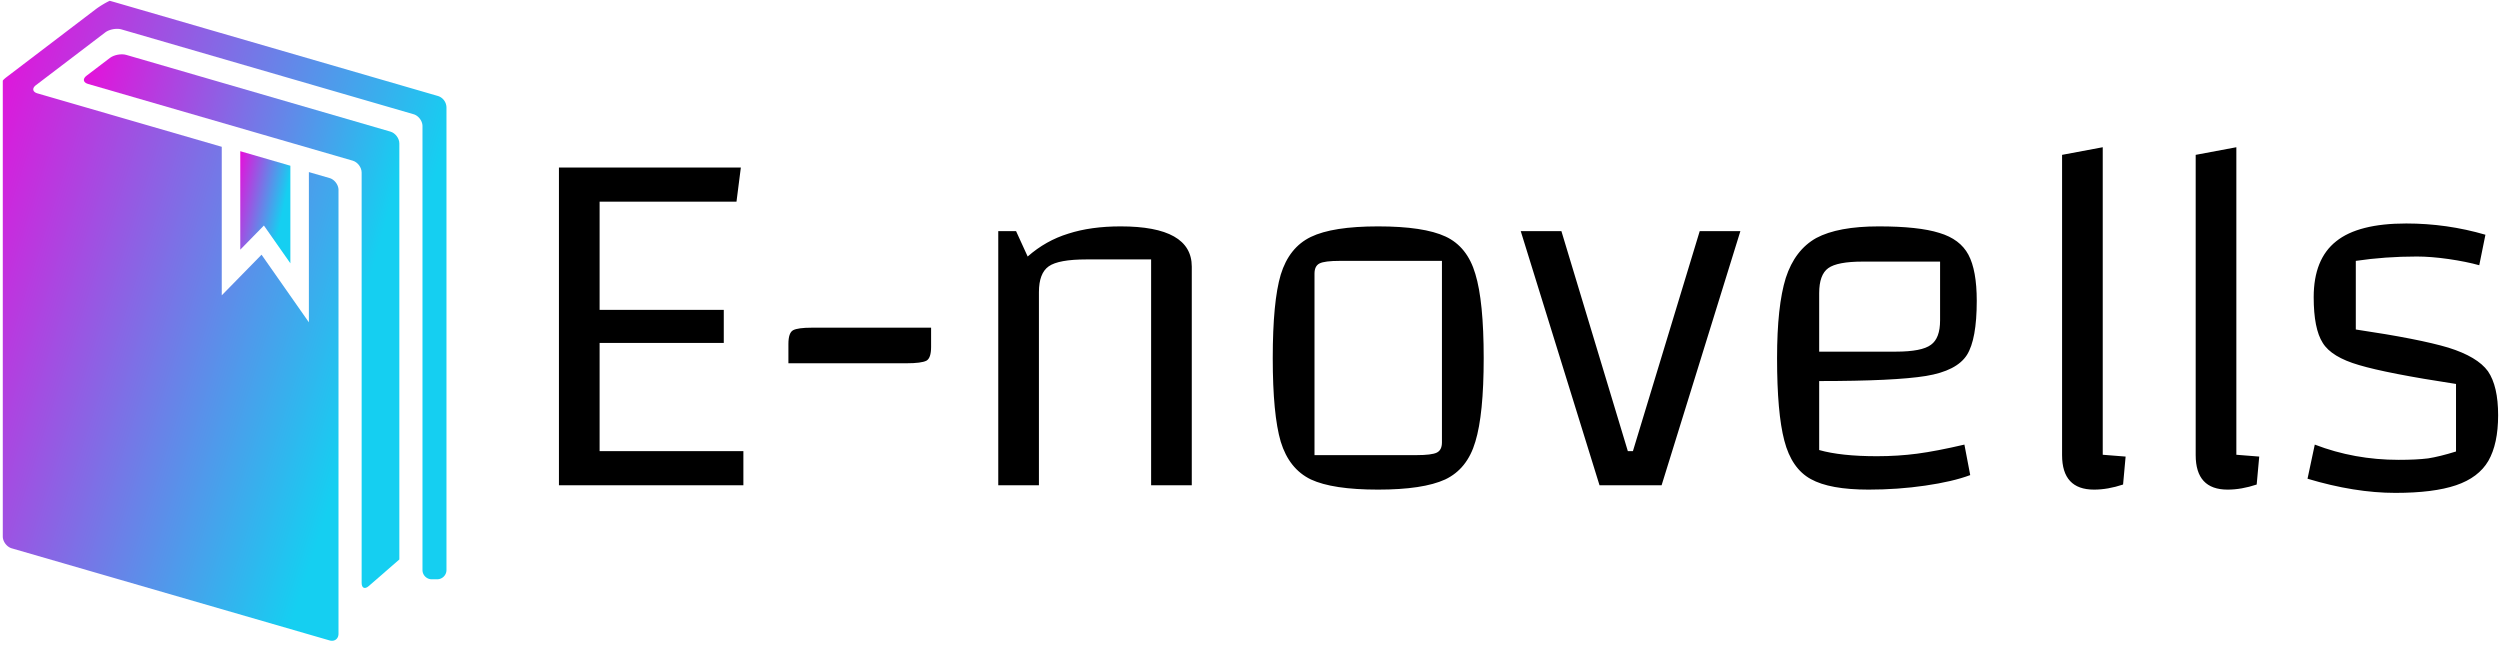
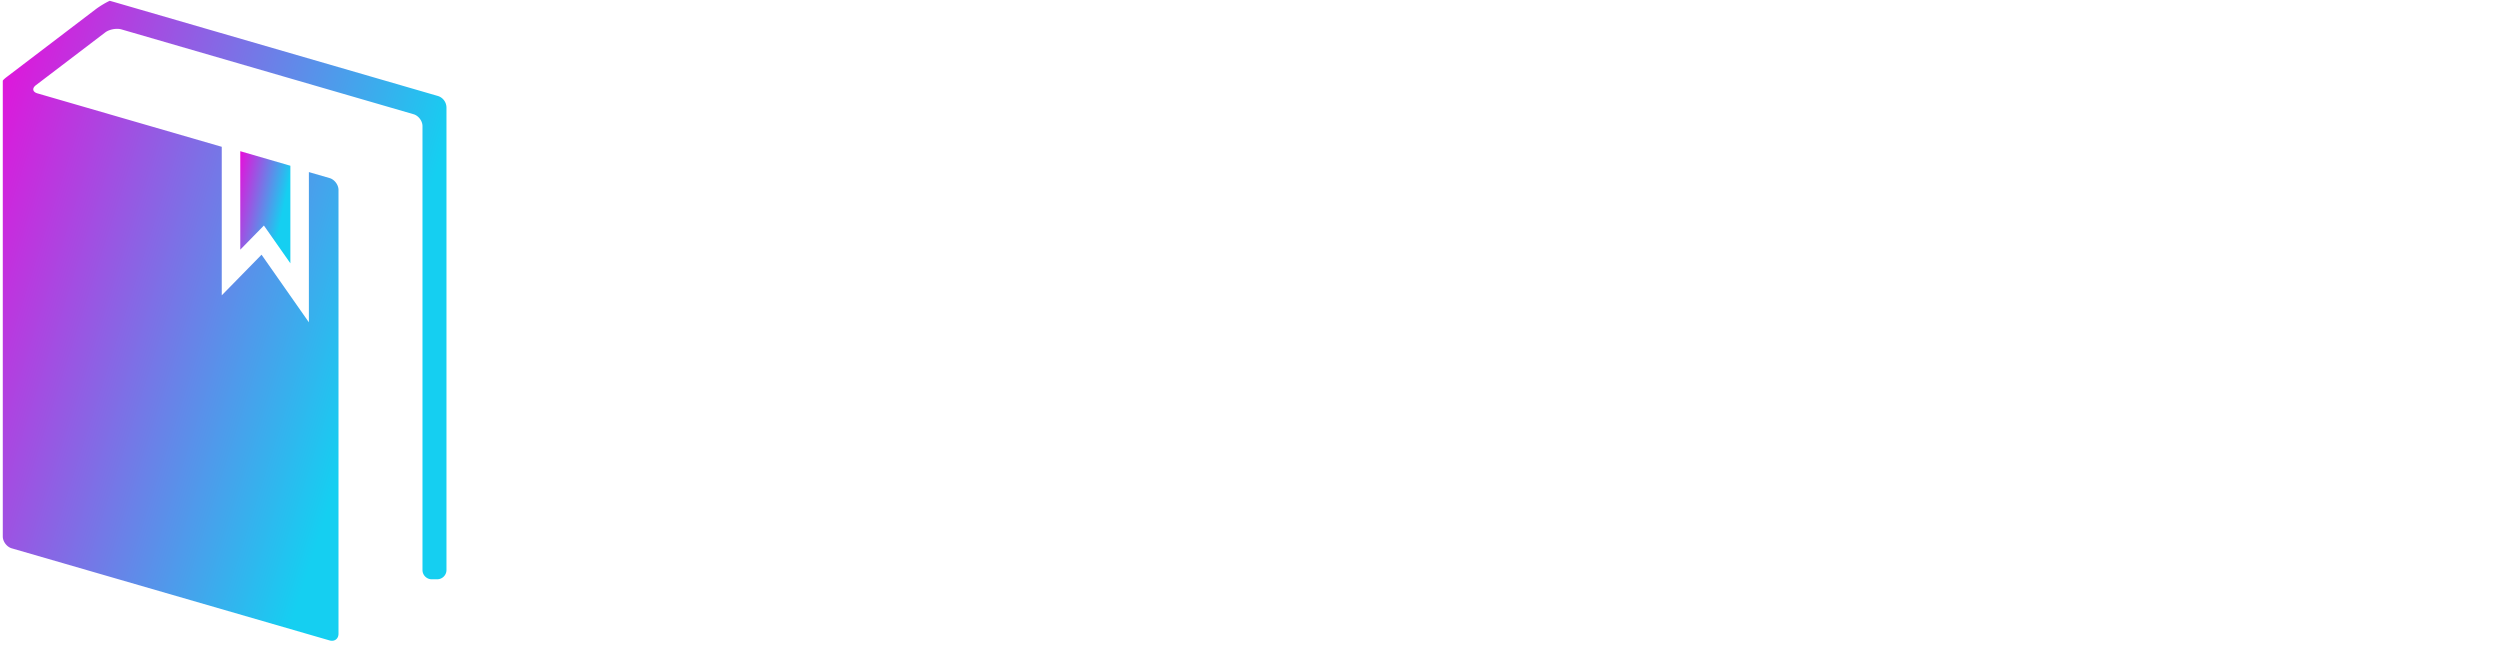
<svg xmlns="http://www.w3.org/2000/svg" data-v-423bf9ae="" viewBox="0 0 434 112" class="iconLeft">
  <g data-v-423bf9ae="" id="8ea8177d-791a-43b0-ba05-558d103221f4" fill="#000000" transform="matrix(6.303,0,0,6.303,88.397,-24.045)">
-     <path d="M2.49 13.26L2.49 16.24L6.45 16.24L6.45 17.18L1.37 17.18L1.37 8.43L6.38 8.43L6.26 9.37L2.49 9.37L2.49 12.35L5.91 12.35L5.91 13.26L2.49 13.26ZM7.69 13.29Q7.69 12.98 7.82 12.91Q7.95 12.84 8.34 12.84L8.34 12.84L11.62 12.84L11.62 13.37Q11.62 13.68 11.49 13.75Q11.35 13.82 10.95 13.82L10.95 13.82L7.69 13.82L7.69 13.29ZM13.47 17.18L13.47 10.18L13.96 10.18L14.28 10.88Q14.78 10.44 15.40 10.25Q16.02 10.05 16.84 10.05L16.84 10.05Q18.80 10.05 18.80 11.16L18.80 11.16L18.80 17.18L17.68 17.18L17.68 10.96L15.90 10.96Q15.13 10.96 14.86 11.15Q14.59 11.34 14.59 11.86L14.59 11.86L14.59 17.18L13.47 17.18ZM23.93 17.30Q22.68 17.30 22.08 17.02Q21.48 16.73 21.25 15.98Q21.03 15.23 21.03 13.68L21.03 13.68Q21.03 12.12 21.25 11.38Q21.48 10.63 22.08 10.34Q22.68 10.05 23.93 10.05L23.93 10.05Q25.19 10.05 25.79 10.33Q26.39 10.61 26.61 11.36Q26.84 12.11 26.84 13.68L26.84 13.68Q26.84 15.23 26.61 15.98Q26.39 16.73 25.78 17.02Q25.17 17.30 23.93 17.30L23.93 17.30ZM22.18 16.35L24.99 16.35Q25.41 16.35 25.55 16.28Q25.69 16.21 25.69 16.00L25.69 16.00L25.69 11.00L22.88 11.00Q22.46 11.00 22.32 11.07Q22.18 11.14 22.18 11.35L22.18 11.35L22.18 16.35ZM27.86 10.18L28.98 10.18L30.81 16.24L30.95 16.24L32.79 10.18L33.91 10.18L31.74 17.18L30.03 17.18L27.86 10.18ZM37.67 16.38Q38.25 16.38 38.78 16.31Q39.31 16.24 40.08 16.06L40.08 16.06L40.24 16.90Q39.76 17.08 39.00 17.19Q38.25 17.30 37.44 17.30L37.44 17.30Q36.37 17.30 35.85 17.01Q35.32 16.72 35.12 15.95Q34.92 15.19 34.92 13.68L34.92 13.68Q34.92 12.24 35.16 11.47Q35.41 10.70 36.00 10.37Q36.60 10.05 37.72 10.05L37.72 10.05Q38.82 10.05 39.39 10.23Q39.96 10.40 40.19 10.83Q40.42 11.26 40.42 12.10L40.42 12.10Q40.42 13.16 40.15 13.59Q39.87 14.03 39.02 14.17Q38.16 14.31 36.08 14.31L36.08 14.31L36.08 16.21Q36.68 16.38 37.67 16.38L37.67 16.38ZM37.28 11.02Q36.58 11.02 36.33 11.20Q36.08 11.38 36.08 11.89L36.08 11.89L36.08 13.50L38.19 13.50Q38.91 13.50 39.16 13.31Q39.41 13.13 39.41 12.64L39.41 12.64L39.41 11.02L37.28 11.02ZM43.89 16.34L44.52 16.39L44.45 17.16Q44.03 17.30 43.65 17.30L43.65 17.30Q42.77 17.30 42.77 16.35L42.77 16.35L42.77 8.08L43.89 7.87L43.89 16.34ZM47.57 16.34L48.20 16.39L48.13 17.16Q47.71 17.30 47.33 17.30L47.33 17.30Q46.45 17.30 46.45 16.35L46.45 16.35L46.45 8.08L47.57 7.87L47.57 16.34ZM49.70 12.00Q49.70 10.95 50.32 10.46Q50.93 9.97 52.25 9.97L52.25 9.97Q53.37 9.97 54.43 10.28L54.43 10.28L54.26 11.12Q53.90 11.02 53.42 10.95Q52.93 10.88 52.54 10.88L52.54 10.88Q51.67 10.88 50.86 11.00L50.86 11.00L50.86 12.89Q52.61 13.15 53.41 13.39Q54.21 13.64 54.50 14.04Q54.78 14.45 54.78 15.25L54.78 15.25Q54.78 16.04 54.51 16.51Q54.24 16.97 53.62 17.18Q53.00 17.39 51.95 17.39L51.95 17.39Q50.83 17.39 49.53 17.00L49.53 17.00L49.73 16.06Q50.82 16.48 52.04 16.48L52.04 16.48Q52.53 16.48 52.85 16.44Q53.17 16.39 53.62 16.25L53.62 16.25L53.62 14.39Q51.72 14.10 50.95 13.87Q50.19 13.65 49.95 13.26Q49.70 12.87 49.70 12.00L49.70 12.00Z" />
-   </g>
+     </g>
  <defs data-v-423bf9ae="">
    <linearGradient data-v-423bf9ae="" gradientTransform="rotate(25)" id="3cc51f23-0445-497b-b25d-a63aa7cf923d" x1="0%" y1="0%" x2="100%" y2="0%">
      <stop data-v-423bf9ae="" offset="0%" style="stop-color: rgb(233, 13, 218); stop-opacity: 1;" />
      <stop data-v-423bf9ae="" offset="100%" style="stop-color: rgb(21, 207, 241); stop-opacity: 1;" />
    </linearGradient>
  </defs>
  <g data-v-423bf9ae="" id="0c45e40e-4f70-47bb-8f00-dd874d9563ed" transform="matrix(1.111,0,0,1.111,0.484,0.478)" stroke="none" fill="url(#3cc51f23-0445-497b-b25d-a63aa7cf923d)">
-     <path d="M56.072 26.527c0-.795-.625-1.628-1.389-1.85L13.319 12.686c-.765-.221-.872-.797-.239-1.279l3.665-2.79c.633-.481 1.777-.694 2.54-.472l41.29 11.991c.764.222 1.389 1.055 1.389 1.85V86.99l-1.092.95-3.707 3.219c-.6.523-1.092.299-1.092-.497V26.527z" />
    <path d="M67.969 14.562L17.283-.147l-.568-.158c-.592.257-1.593.861-2.226 1.343L.66 11.565c-.66.497-.66.632-.66.632v71.2c0 .796.626 1.628 1.391 1.85L51.066 99.64c.764.222 1.391-.248 1.391-1.044V29.244c0-.796-.627-1.628-1.391-1.849l-3.237-.938v23.475l-7.397-10.563-6.217 6.347V22.509l-28.802-8.35c-.764-.221-.871-.796-.238-1.278l10.829-8.244c.633-.482 1.777-.694 2.54-.473L64.191 17.42c.764.222 1.389 1.055 1.389 1.85v69.37c0 .795.65 1.446 1.447 1.446h.854a1.45 1.45 0 001.447-1.446V16.393c0-.852-.557-1.597-1.359-1.831z" />
    <path d="M37.109 38.58l3.692-3.771 4.136 5.903V25.467l-7.828-2.272z" />
  </g>
</svg>